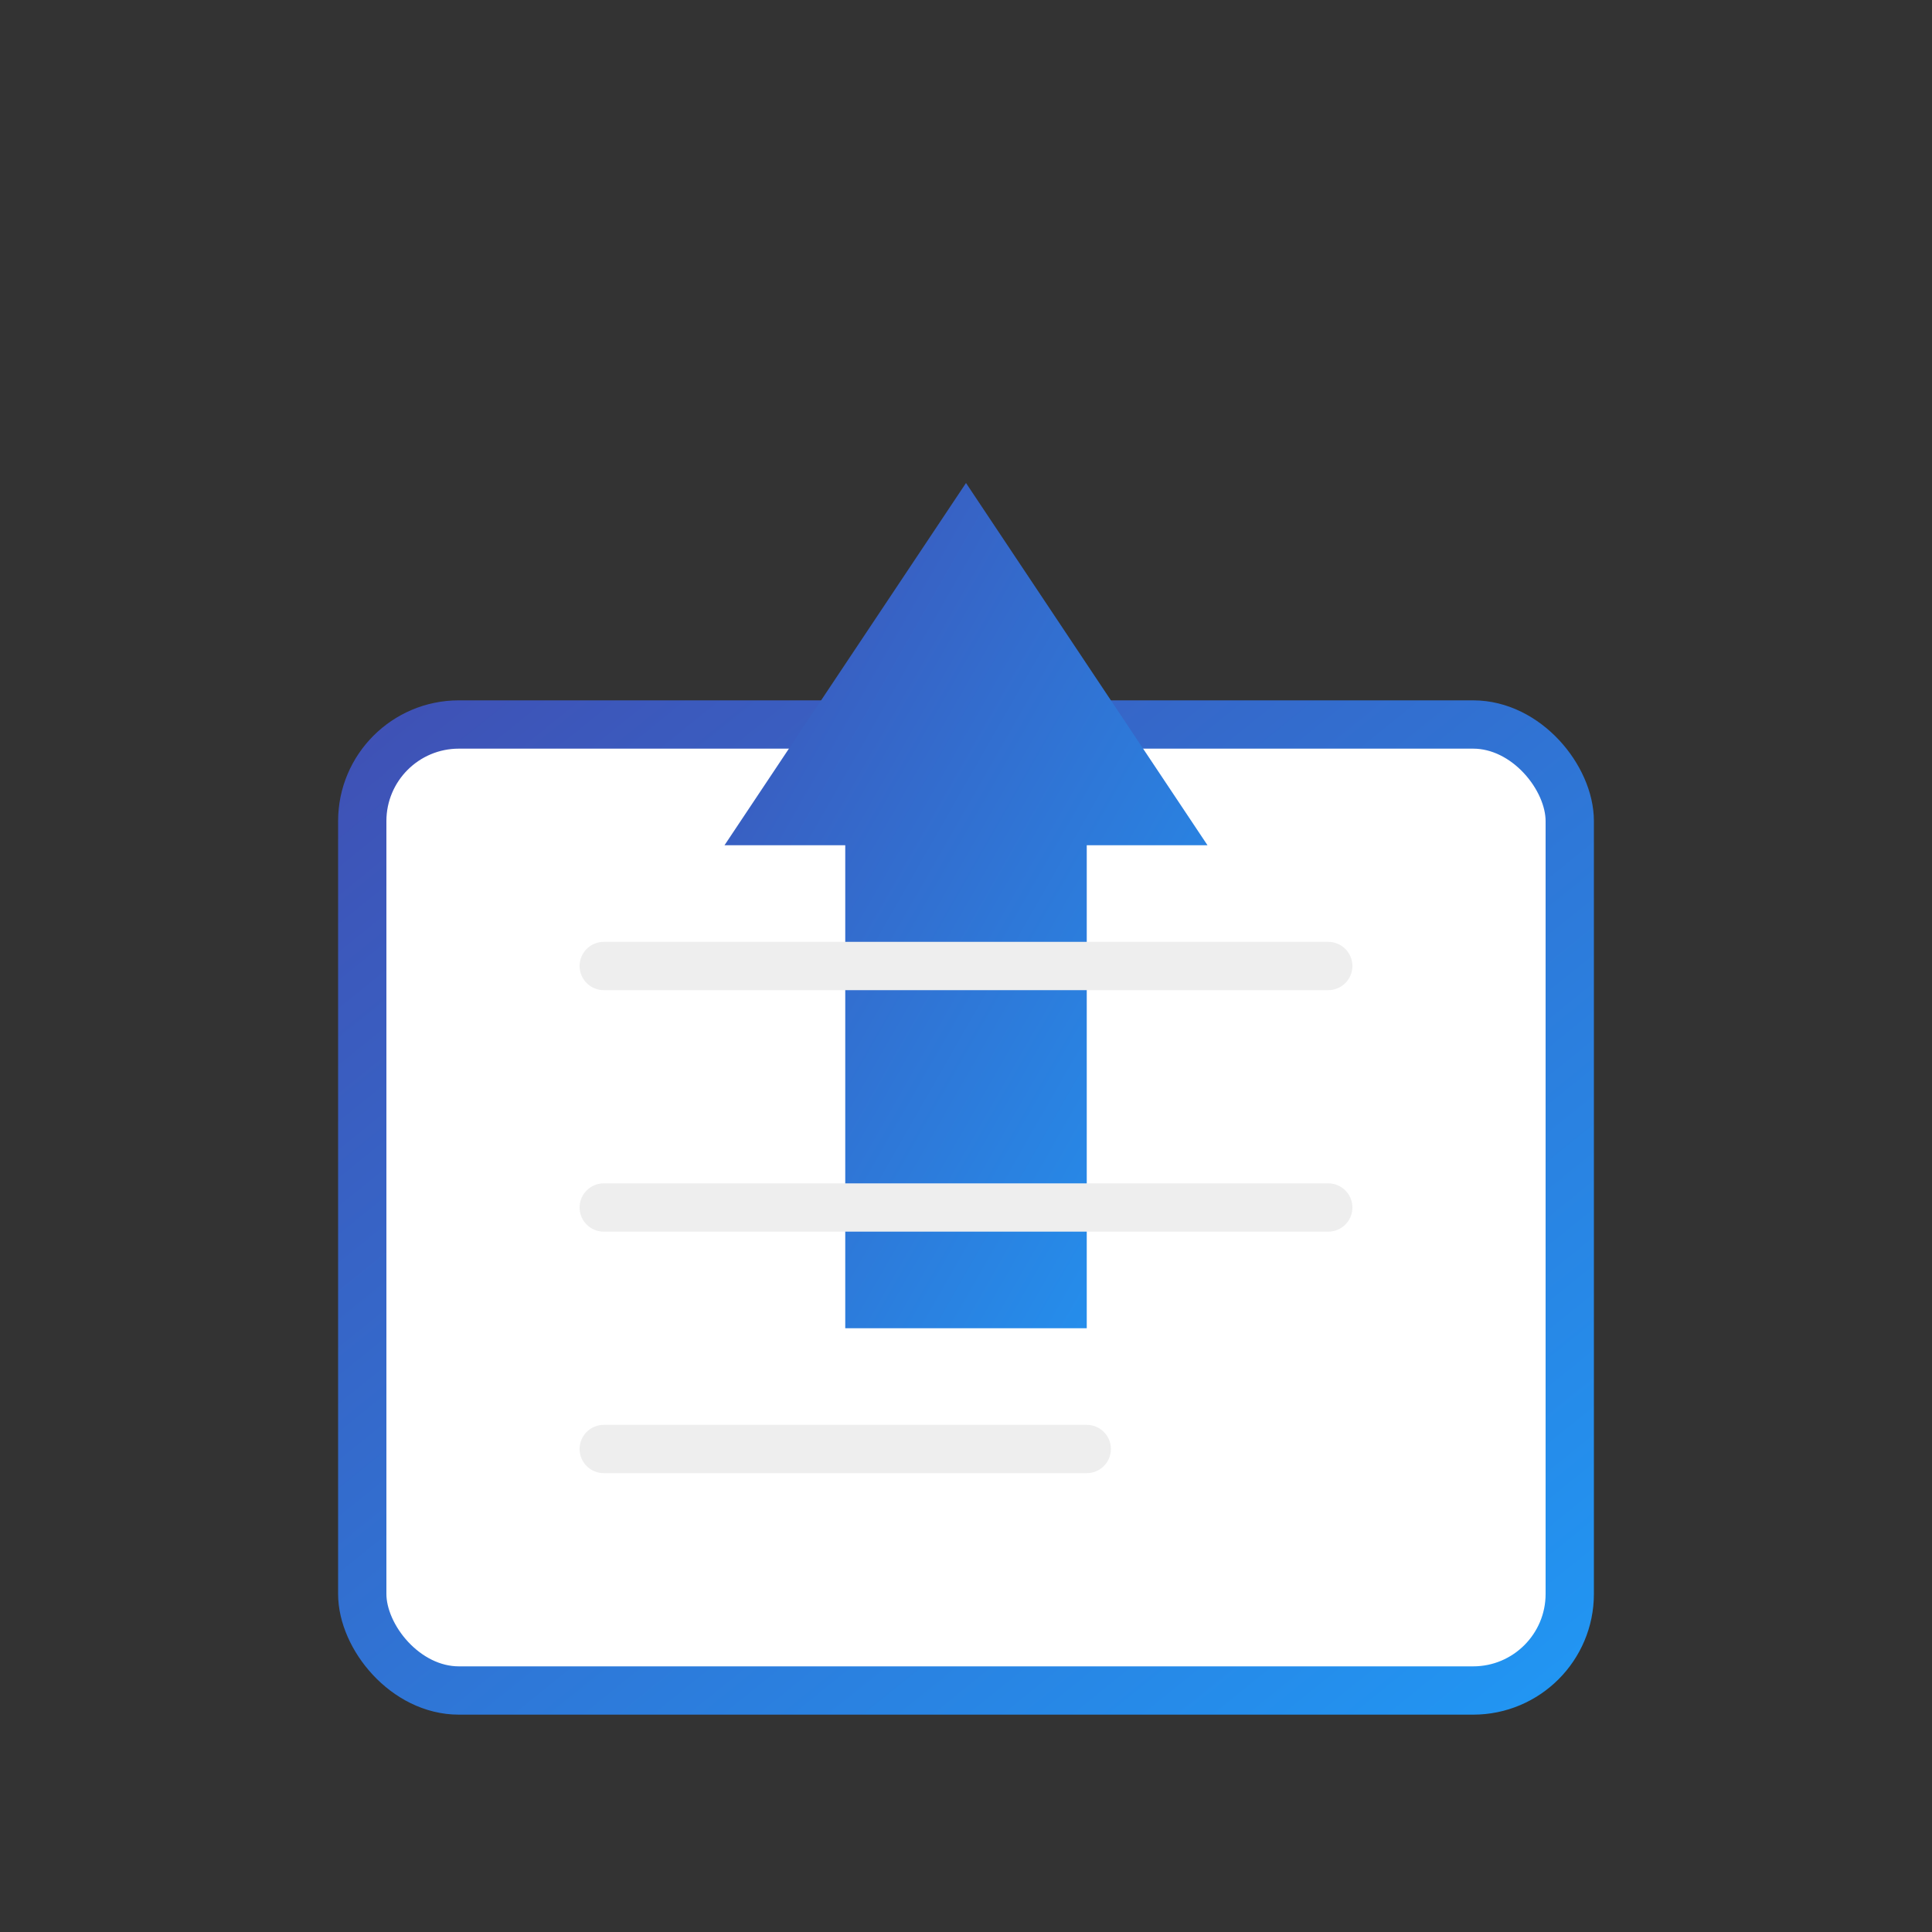
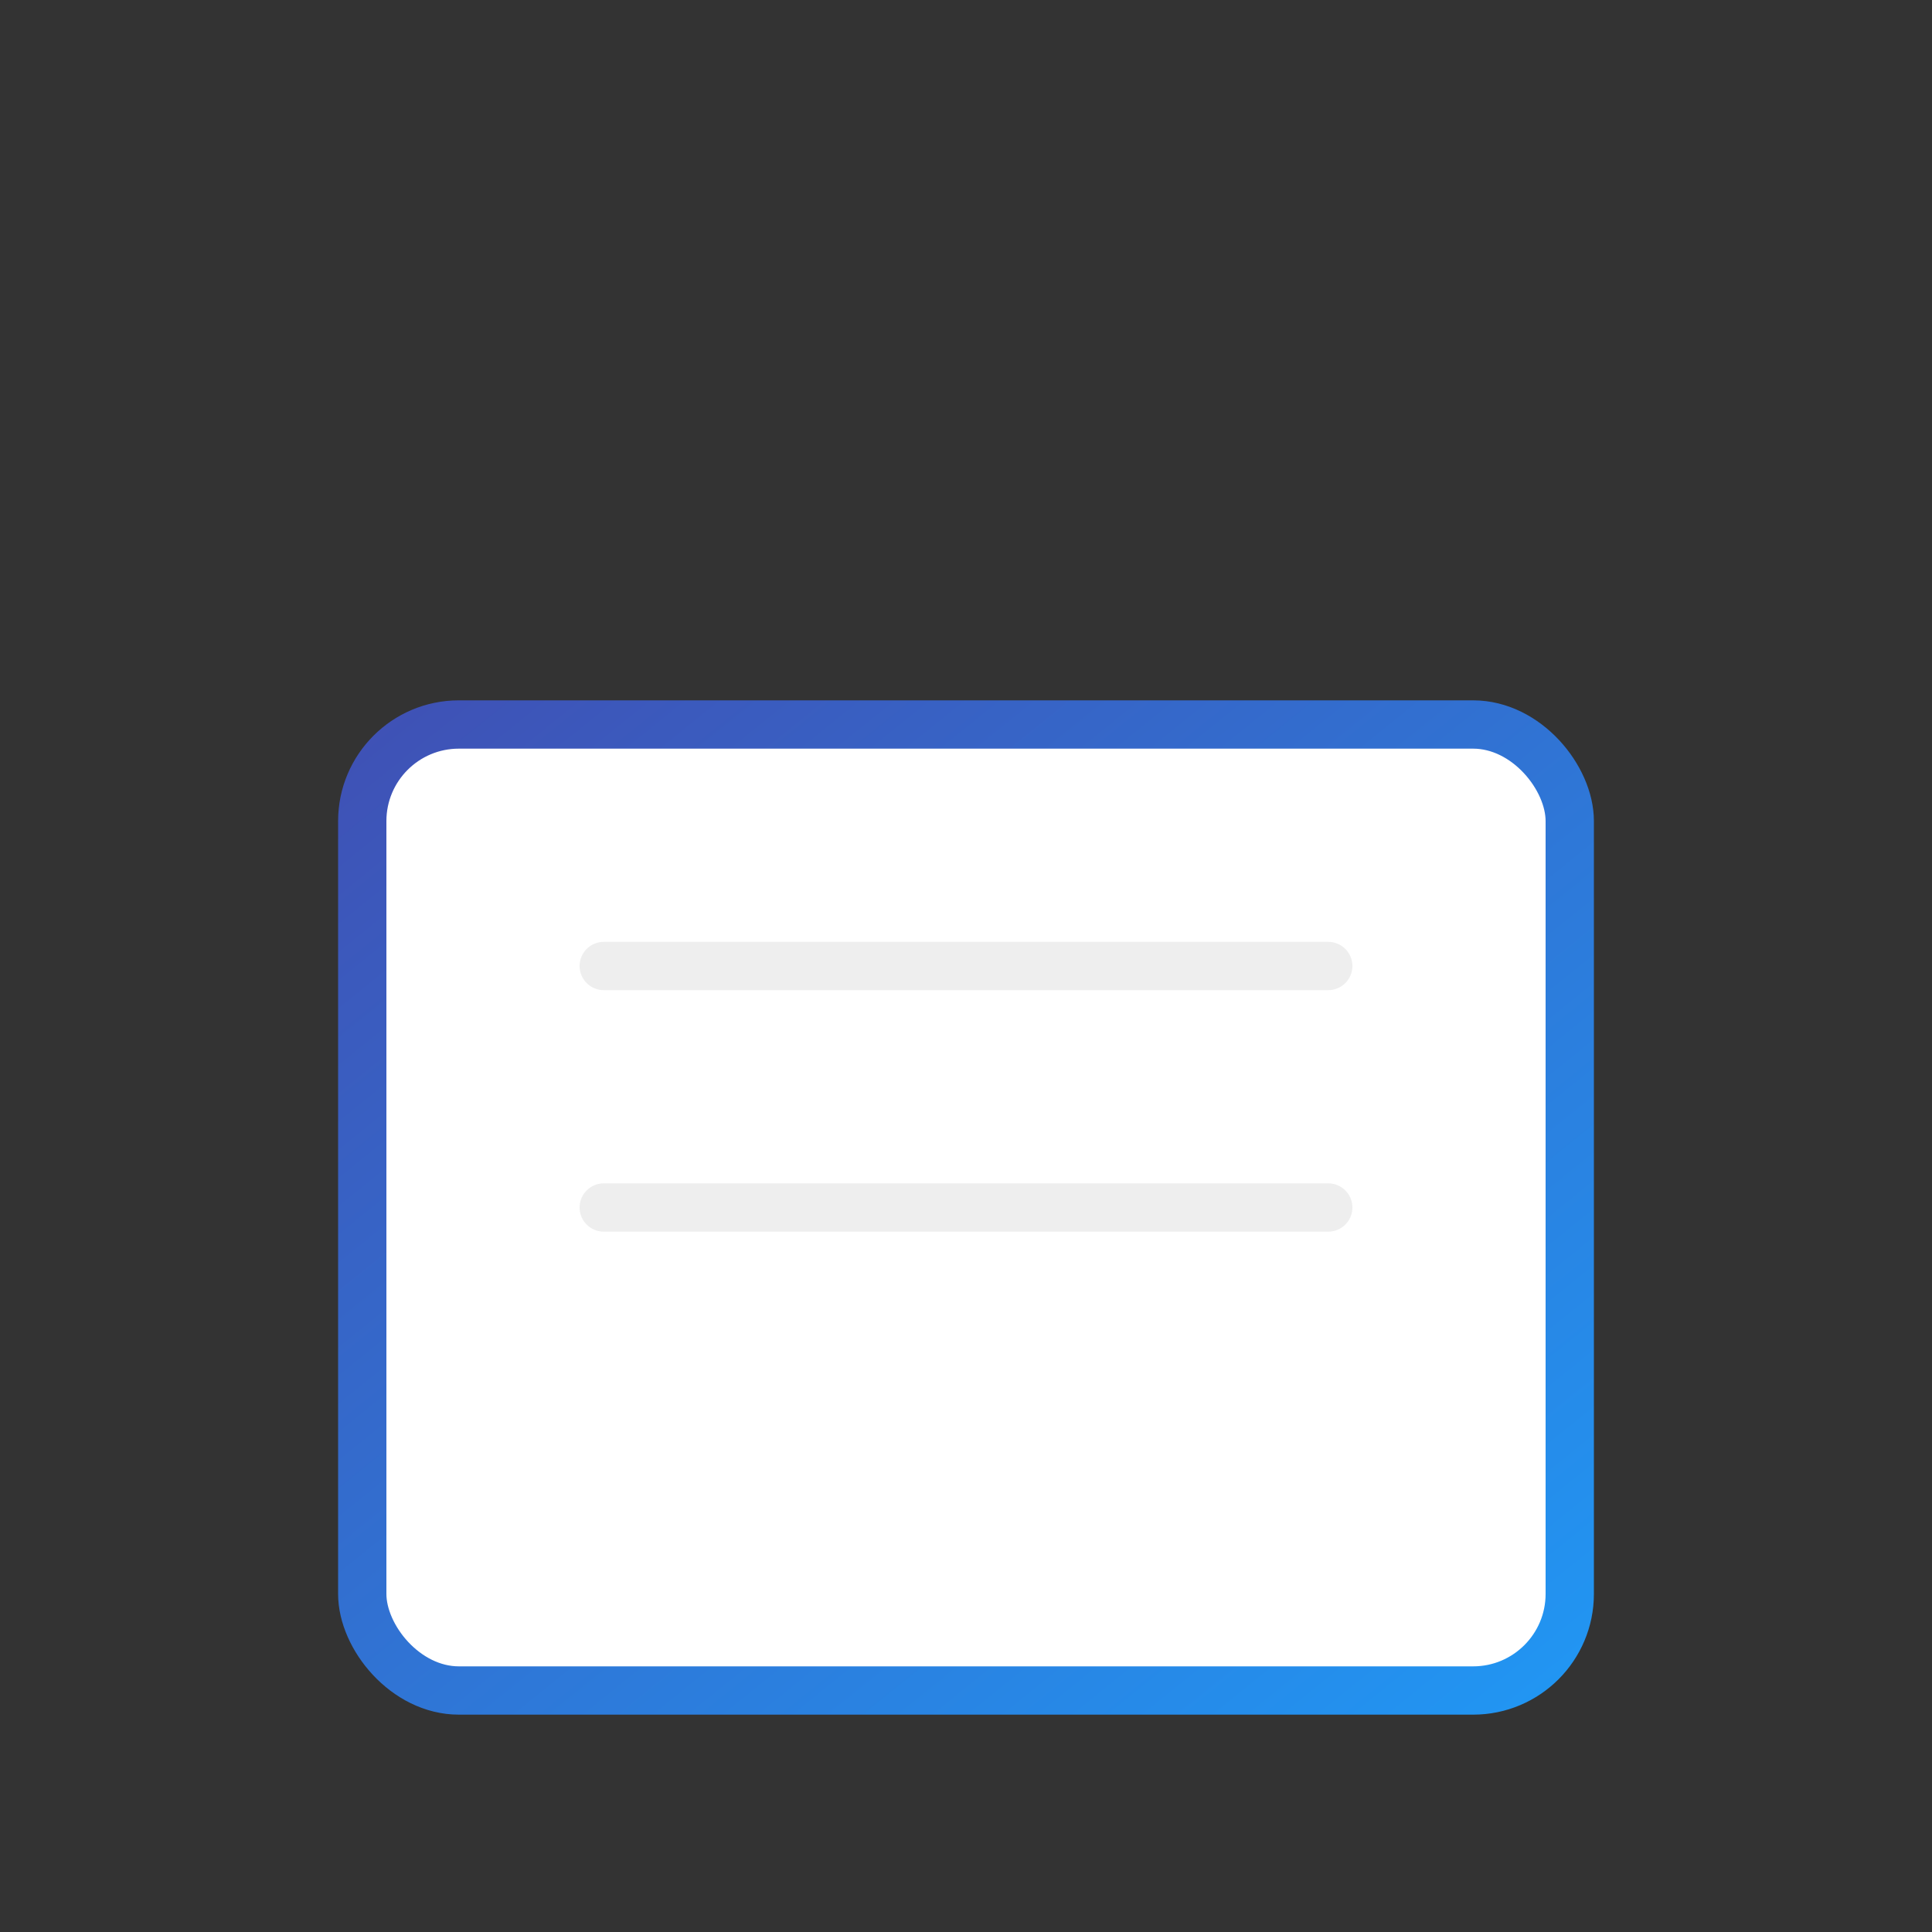
<svg xmlns="http://www.w3.org/2000/svg" width="80px" height="80px" viewBox="0 0 80 80" version="1.1">
  <rect x="0" y="0" width="80" height="80" fill="#333333" stroke="none" />
  <title>Upload Icon</title>
  <defs>
    <linearGradient x1="0%" y1="0%" x2="100%" y2="100%" id="upload-gradient">
      <stop stop-color="#3F51B5" offset="0%" />
      <stop stop-color="#2196F3" offset="100%" />
    </linearGradient>
  </defs>
  <g stroke="none" stroke-width="1" fill="none" fill-rule="evenodd">
    <g transform="translate(10, 10)">
      <rect x="5" y="20" width="50" height="40" rx="4" fill="white" stroke="url(#upload-gradient)" stroke-width="2" />
-       <path d="M30,10 L40,25 L35,25 L35,45 L25,45 L25,25 L20,25 L30,10" fill="url(#upload-gradient)" />
      <line x1="15" y1="30" x2="45" y2="30" stroke="#EEEEEE" stroke-width="2" stroke-linecap="round" />
      <line x1="15" y1="40" x2="45" y2="40" stroke="#EEEEEE" stroke-width="2" stroke-linecap="round" />
-       <line x1="15" y1="50" x2="35" y2="50" stroke="#EEEEEE" stroke-width="2" stroke-linecap="round" />
    </g>
  </g>
</svg>